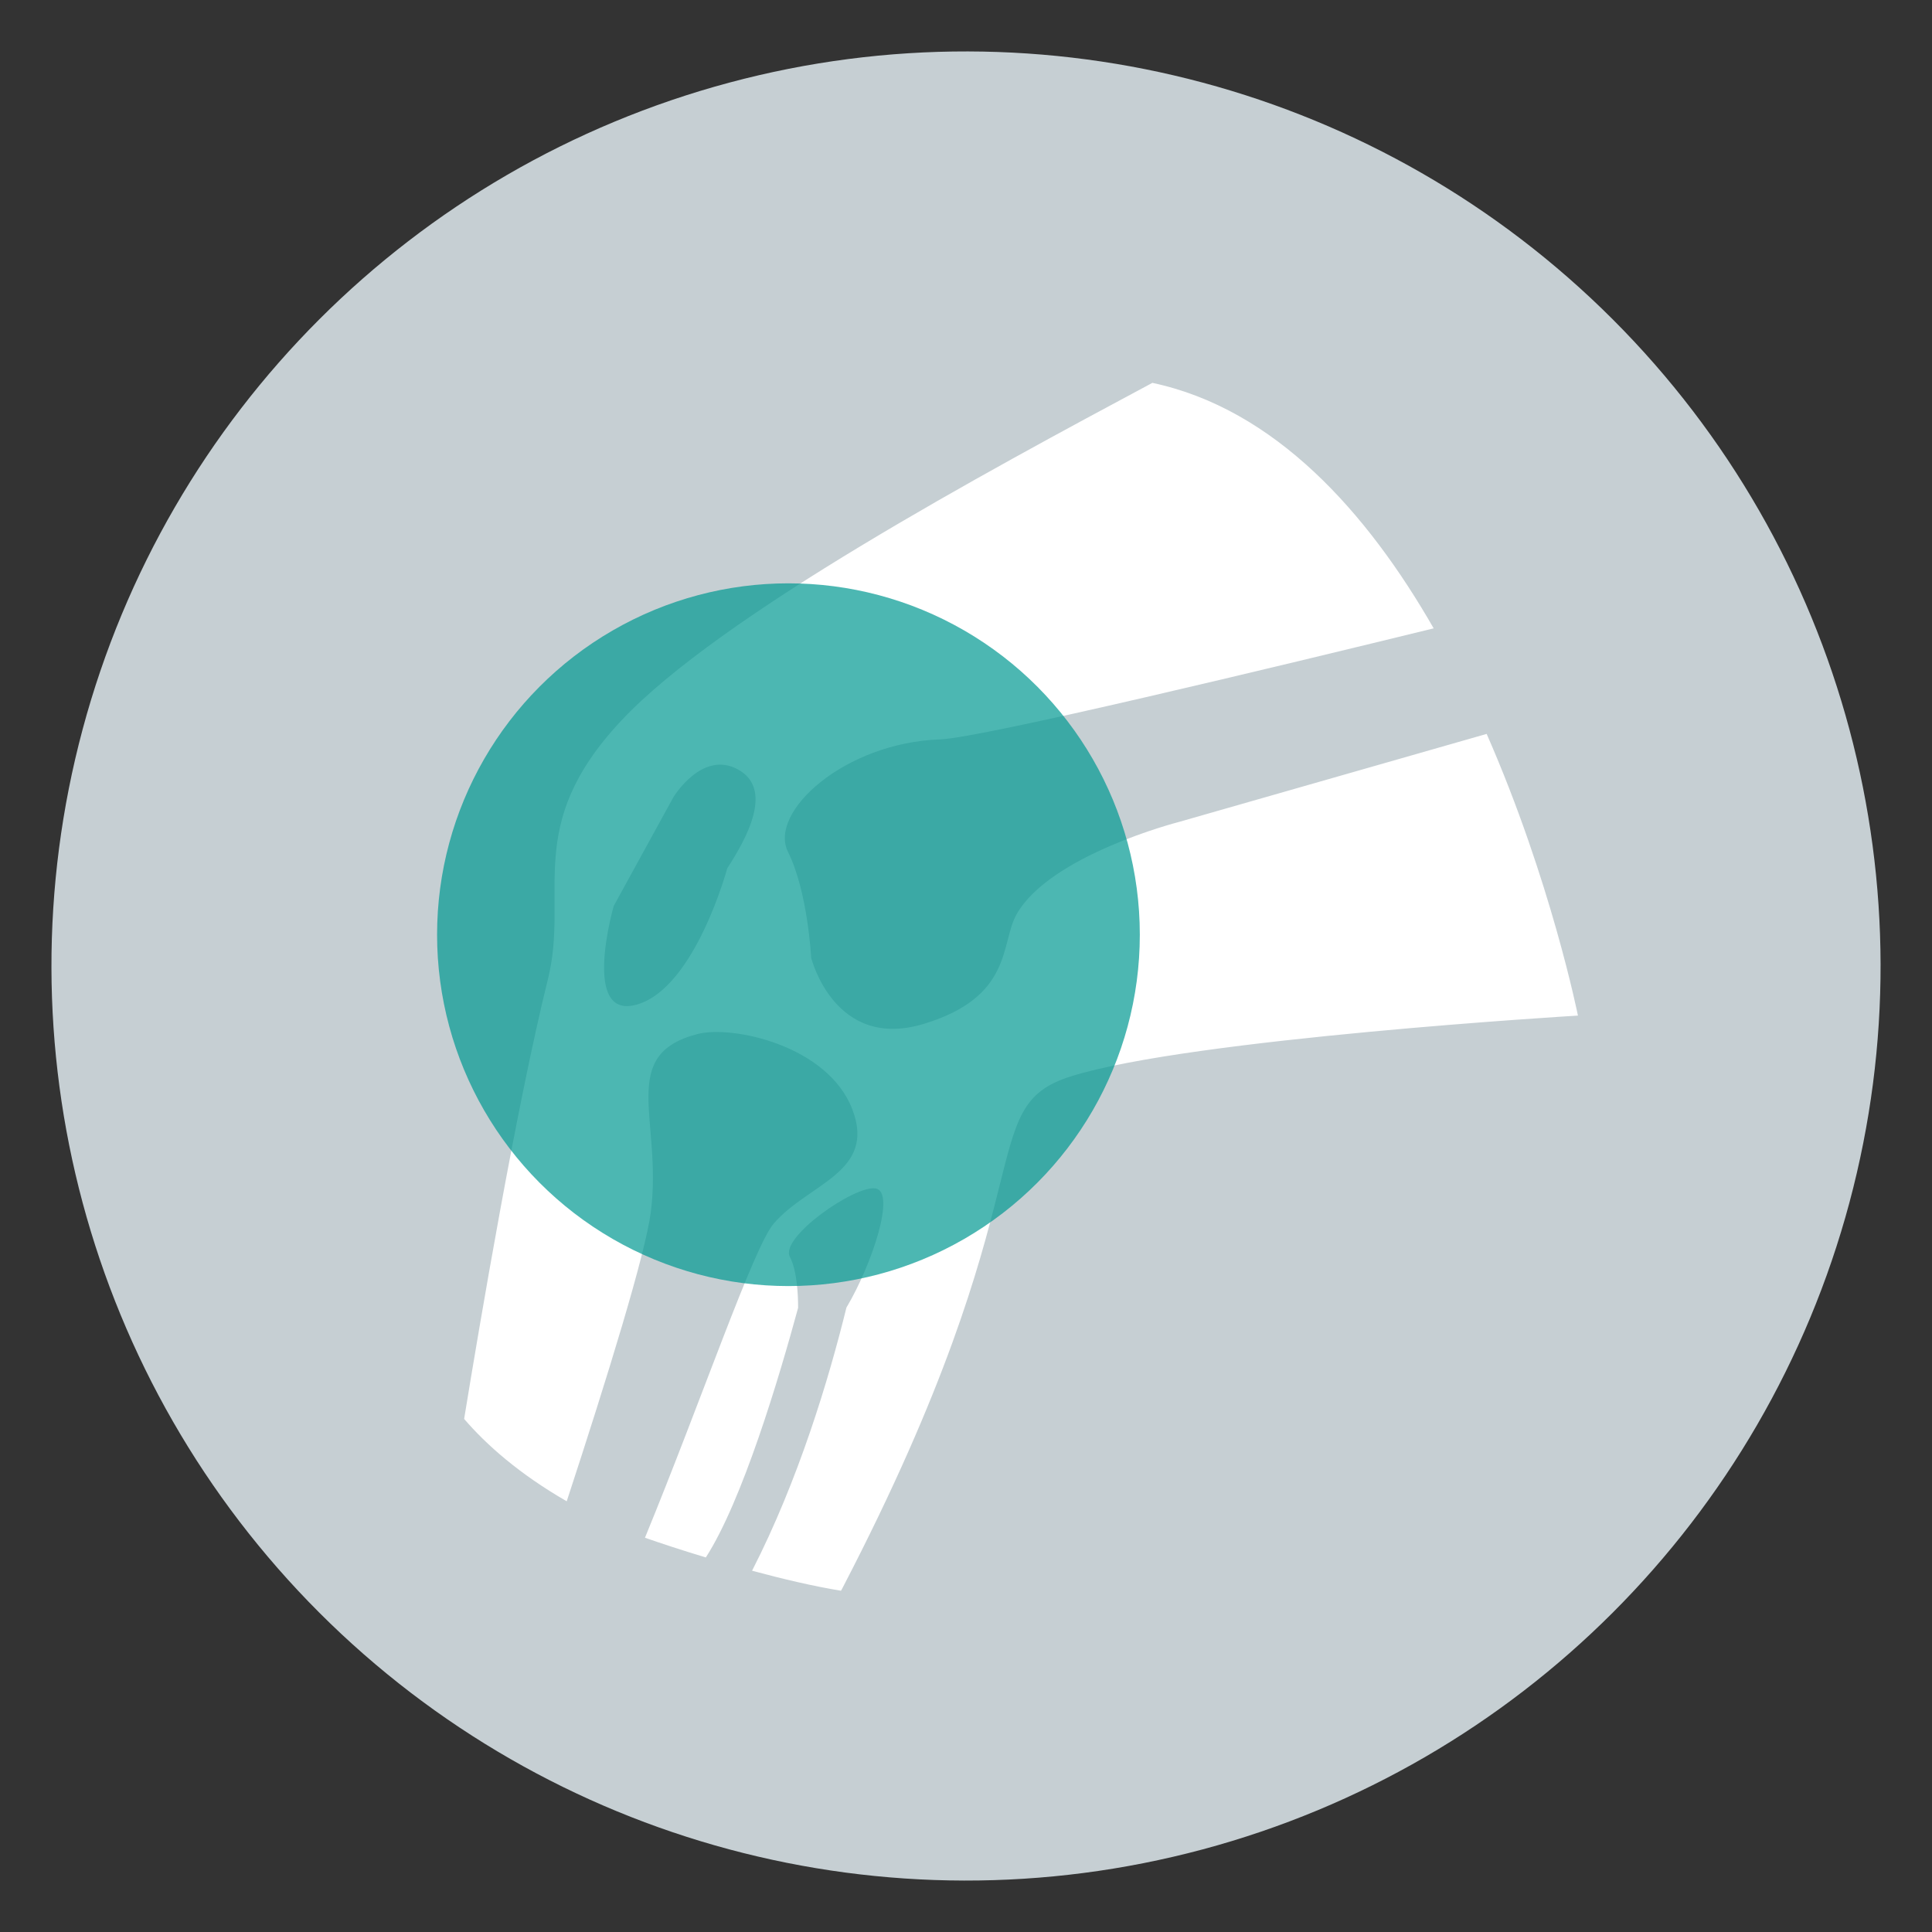
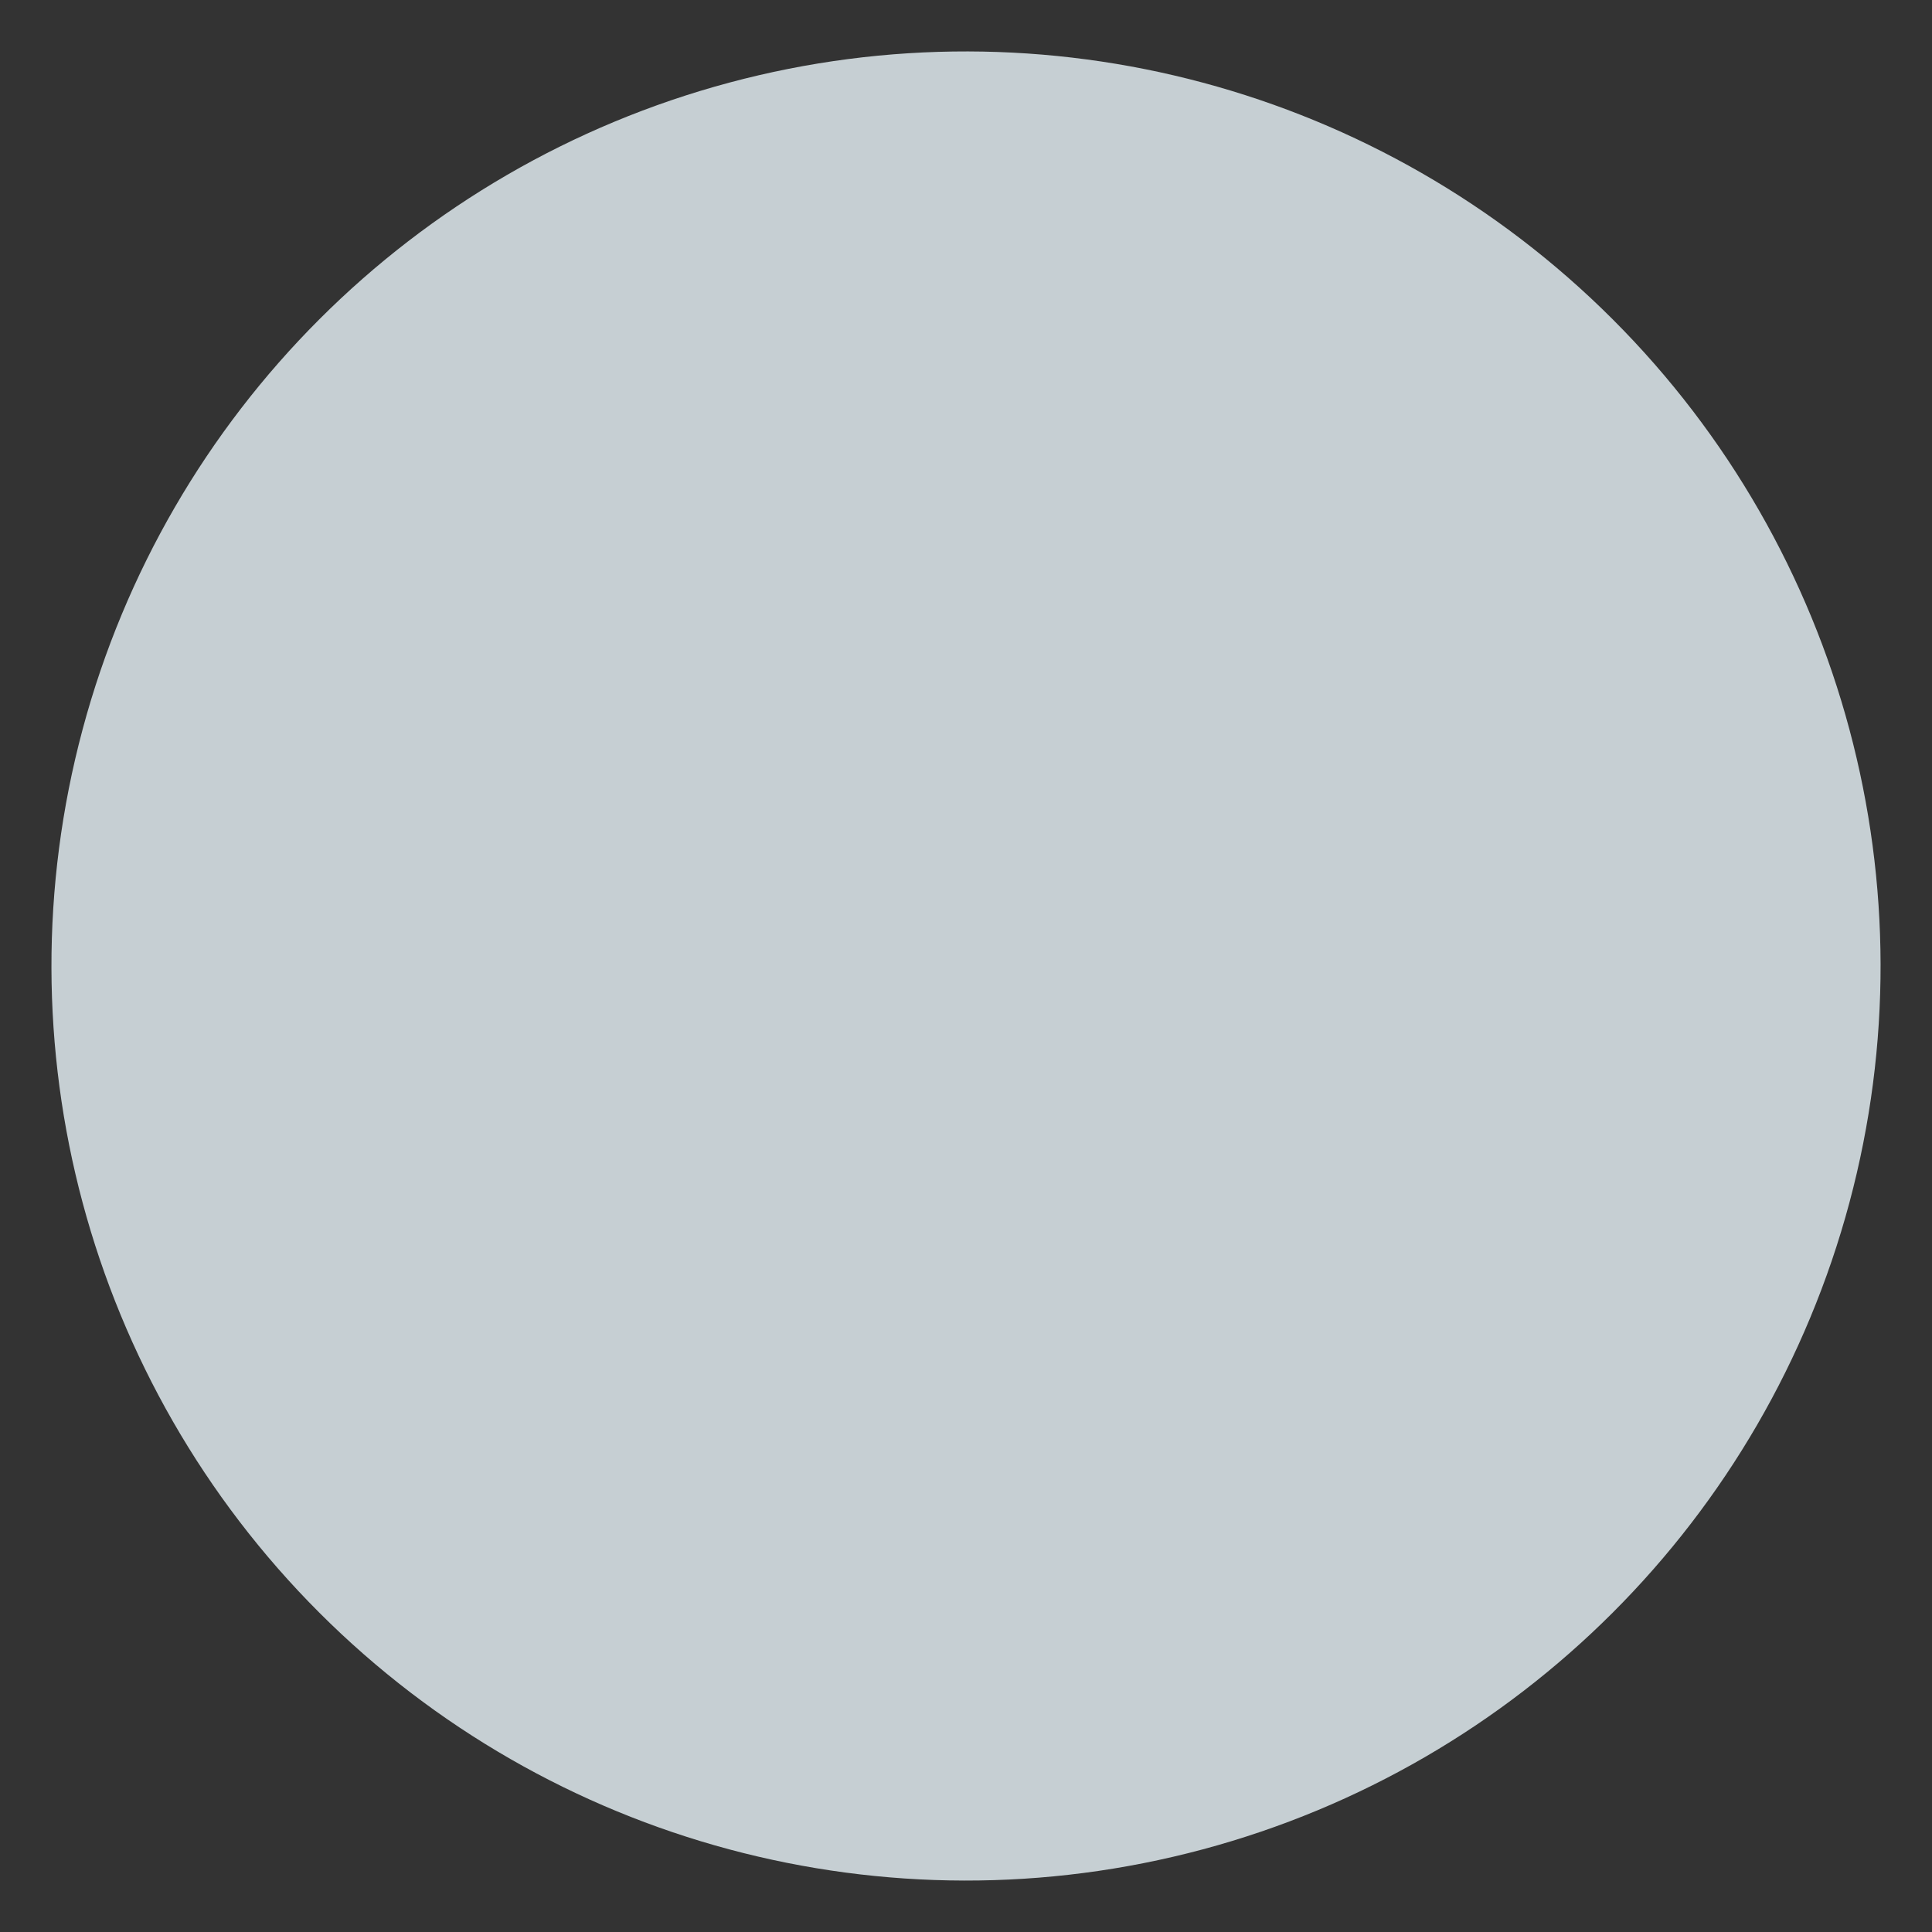
<svg xmlns="http://www.w3.org/2000/svg" id="Layer_1" viewBox="0 0 300 300">
  <rect x="0" y="0" width="300" height="300" fill="#333333" stroke="none" />
  <defs>
    <style>.cls-1{fill:#009992;opacity:.7;}.cls-1,.cls-2,.cls-3{stroke-width:0px;}.cls-2{fill:#fff;}.cls-3{fill:#c6cfd3;}</style>
  </defs>
  <circle class="cls-3" cx="150" cy="150" r="142.01" transform="translate(-62.13 150) rotate(-45)" />
-   <path class="cls-2" d="M230.85,113.96l-47.85,13.69s-20.04,5.14-25.18,14.38c-2.49,4.5-.52,12.77-14.39,16.96-13.88,4.21-17.47-10.27-17.47-10.27,0,0-.52-10.27-3.6-16.44-3.08-6.17,8.74-16.95,23.64-17.47,6.42-.22,53.2-11.51,76.62-17.24-10.32-18-24.61-34.06-43.68-38.12-25.82,13.82-67.16,36.08-82.51,52.49-15.31,16.36-8,26.61-11.35,40.11-4.88,19.67-10.58,53.39-13.01,68.28,3.44,4,8.51,8.51,15.93,12.79,6.38-19.46,12.22-38.4,13.06-44.92,1.83-14.31-5.22-24.4,7.23-27.63,5.45-1.41,20.22,1.77,24.04,11.64,3.82,9.86-6.84,11.55-12.19,17.79-3.11,3.62-11.16,27.28-19.99,48.78,2.55.89,5.83,1.97,9.45,3.06,5.68-8.81,11.36-27.84,14.33-38.76,0-1.96-.15-5.76-1.28-7.92-1.59-3.02,10.1-11.16,13.31-10.62,3.18.55-.55,11.81-4.53,18.51-2.76,11.21-7.46,26.81-14.65,40.85,4.7,1.27,9.54,2.41,13.81,3.11.09-.16.18-.31.26-.48,32.38-62.32,19.98-74.55,35.46-79.4,18.63-5.85,78.71-9.43,78.71-9.43,0,0-4.21-21.04-14.17-43.73ZM112.93,134.82s-4.94,18.37-13.88,21.12c-8.94,2.76-3.75-15.26-3.75-15.26l9.26-16.88s4.43-7.37,10.01-4.33c5.59,3.04,1.43,10.61-1.64,15.36Z" />
-   <circle class="cls-1" cx="122.43" cy="145.14" r="54.56" />
</svg>